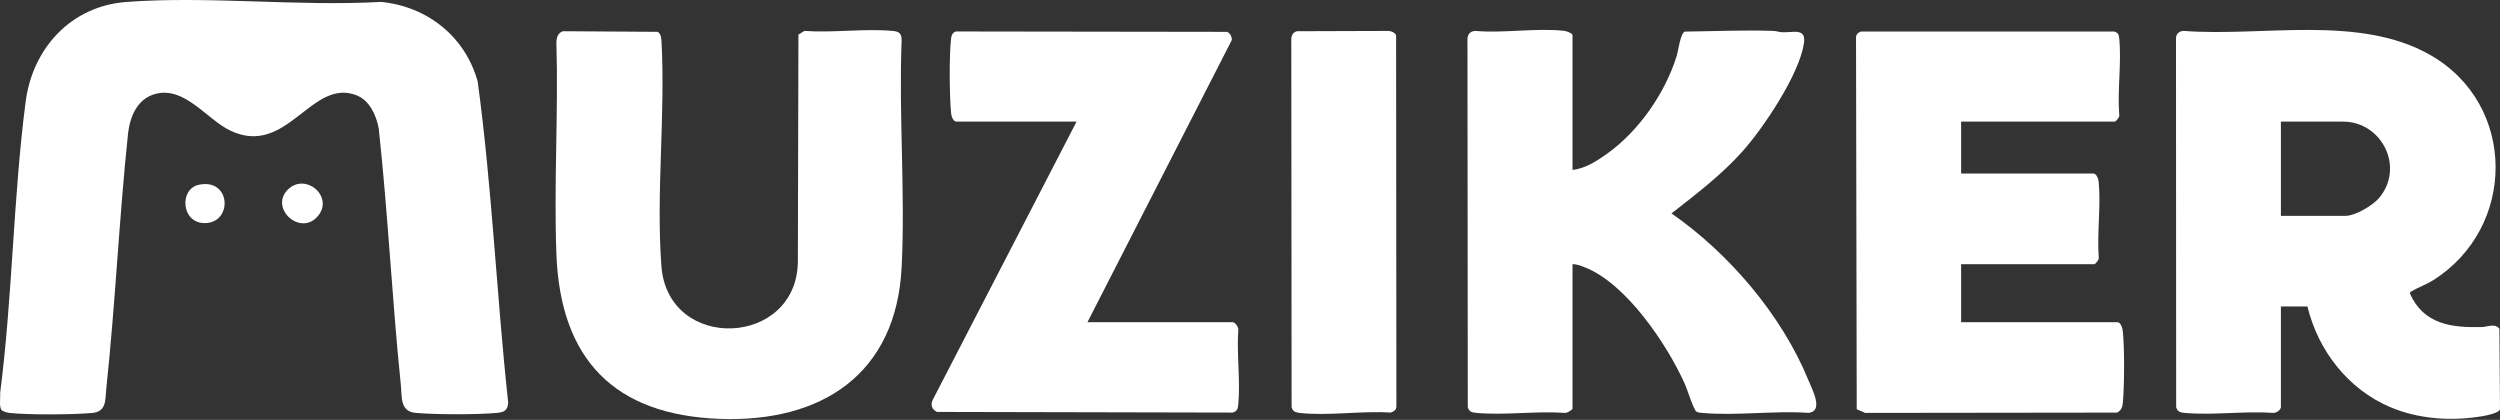
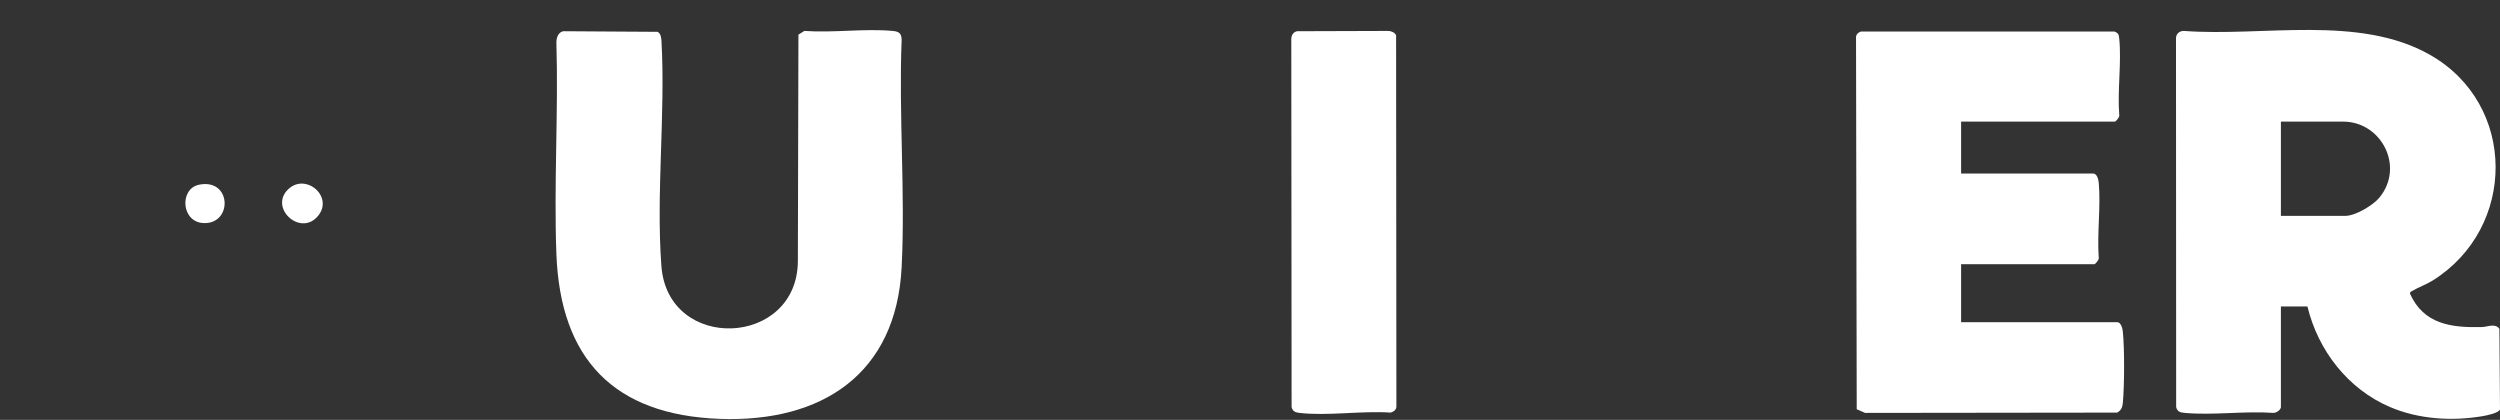
<svg xmlns="http://www.w3.org/2000/svg" width="131" height="22" viewBox="0 0 131 22" fill="none">
  <rect x="0" y="0" width="131" height="22" fill="#333333" stroke="none" />
-   <path d="M0.087 21.49C-0.062 21.332 0.031 20.811 0.008 20.589C0.656 15.564 0.692 10.342 1.343 5.335C1.708 2.524 3.72 0.322 6.615 0.103C10.919 -0.222 15.615 0.347 19.96 0.1C22.382 0.333 24.375 1.91 25.03 4.268C25.787 9.84 26.021 15.496 26.629 21.095C26.597 21.516 26.415 21.601 26.031 21.636C24.96 21.733 22.865 21.727 21.789 21.636C20.948 21.564 21.069 20.803 21.002 20.145C20.542 15.685 20.332 11.195 19.846 6.737C19.723 6.054 19.368 5.258 18.68 4.992C16.306 4.069 15.054 8.247 12.082 6.85C10.83 6.261 9.695 4.51 8.14 4.922C7.22 5.167 6.836 6.05 6.718 6.918C6.244 11.378 6.048 15.876 5.572 20.335C5.508 20.933 5.598 21.565 4.848 21.637C3.844 21.733 1.471 21.745 0.48 21.636C0.382 21.625 0.147 21.556 0.087 21.491L0.087 21.49Z" fill="white" />
  <path d="M119.519 21.348C119.487 21.5 119.269 21.647 119.109 21.634C117.622 21.529 115.955 21.77 114.489 21.636C114.261 21.615 114.097 21.587 114.031 21.334L114.022 1.974C114.048 1.751 114.207 1.626 114.428 1.62C118.557 1.935 123.606 0.751 127.339 2.877C131.904 5.477 131.875 11.938 127.482 14.693C127.137 14.909 126.712 15.058 126.393 15.249C126.33 15.286 126.276 15.299 126.285 15.391C127.006 17.001 128.466 17.177 130.051 17.138C130.356 17.131 130.735 16.922 130.968 17.227L131 21.448C130.947 21.641 130.3 21.77 130.094 21.805C128.485 22.081 126.736 21.97 125.231 21.326C123.036 20.388 121.467 18.367 120.91 16.059H119.519V21.347V21.348ZM119.519 11.311H122.902C123.419 11.311 124.341 10.763 124.674 10.362C126.018 8.743 124.792 6.372 122.776 6.372H119.519V11.312V11.311Z" fill="white" />
-   <path d="M82.401 8.905C83.051 8.835 83.669 8.442 84.191 8.07C85.867 6.877 87.245 4.9 87.856 2.938C87.946 2.646 88.048 1.76 88.283 1.656C89.826 1.638 91.388 1.567 92.931 1.62C93.081 1.625 93.219 1.681 93.369 1.689C93.965 1.721 94.651 1.434 94.526 2.272C94.283 3.904 92.397 6.72 91.285 7.956C90.186 9.179 88.875 10.176 87.585 11.183C90.589 13.264 93.371 16.516 94.761 19.925C94.949 20.386 95.586 21.55 94.764 21.634C92.971 21.508 90.962 21.798 89.195 21.636C89.082 21.625 88.99 21.629 88.888 21.563C88.746 21.472 88.41 20.397 88.292 20.134C87.367 18.063 85.211 14.841 83.032 14.003C82.831 13.926 82.621 13.838 82.4 13.844V21.411C82.4 21.475 82.091 21.664 81.99 21.634C80.502 21.529 78.836 21.77 77.37 21.636C77.142 21.615 76.978 21.587 76.912 21.334L76.895 2.093C76.883 1.821 77.028 1.627 77.309 1.62C78.784 1.752 80.551 1.449 81.99 1.62C82.096 1.633 82.4 1.745 82.4 1.844V8.904L82.401 8.905Z" fill="white" />
  <path d="M29.52 1.636L34.456 1.668C34.628 1.751 34.651 1.985 34.662 2.158C34.874 5.992 34.372 10.146 34.657 13.942C34.998 18.478 41.778 18.196 41.808 13.689L41.838 1.814L42.149 1.62C43.638 1.729 45.304 1.486 46.771 1.62C47.095 1.649 47.243 1.736 47.246 2.094C47.09 6.022 47.443 10.095 47.246 14.005C46.964 19.605 43.058 22.141 37.727 21.949C32.169 21.75 29.36 18.812 29.155 13.309C29.018 9.644 29.265 5.895 29.155 2.221C29.16 1.968 29.243 1.697 29.518 1.635L29.52 1.636Z" fill="white" />
  <path d="M102.762 6.372V9.094H109.687C109.881 9.094 109.959 9.408 109.974 9.567C110.089 10.814 109.88 12.233 109.974 13.499C110.014 13.591 109.788 13.844 109.749 13.844H102.762V16.884H110.951C111.134 16.884 111.219 17.208 111.235 17.359C111.328 18.246 111.32 20.202 111.238 21.098C111.216 21.334 111.16 21.5 110.937 21.62L97.731 21.636L97.292 21.443L97.256 2.03C97.234 1.832 97.336 1.719 97.51 1.651H110.796C111.014 1.738 111.028 1.82 111.049 2.03C111.174 3.286 110.945 4.748 111.049 6.027C111.089 6.119 110.863 6.372 110.825 6.372H102.762Z" fill="white" />
-   <path d="M56.981 16.884H64.601C64.718 16.884 64.917 17.156 64.886 17.294C64.798 18.539 65 19.933 64.888 21.161C64.868 21.39 64.84 21.554 64.587 21.619L49.093 21.585C48.834 21.448 48.745 21.23 48.874 20.953L56.413 6.371H50.121C49.926 6.371 49.848 6.057 49.834 5.899C49.752 5.014 49.734 2.896 49.836 2.032C49.857 1.851 49.903 1.717 50.086 1.649L64.301 1.669C64.465 1.739 64.546 1.915 64.552 2.087L56.982 16.883L56.981 16.884Z" fill="white" />
  <path d="M67.965 1.636L72.759 1.621C72.899 1.624 73.114 1.715 73.156 1.856L73.171 21.288C73.176 21.474 73.032 21.57 72.87 21.62C71.363 21.515 69.547 21.808 68.076 21.634C67.871 21.61 67.734 21.548 67.68 21.335L67.664 2.094C67.657 1.877 67.741 1.687 67.965 1.636V1.636Z" fill="white" />
  <path d="M15.079 9.939C16.017 8.997 17.571 10.351 16.609 11.377C15.692 12.356 14.123 10.899 15.079 9.939Z" fill="white" />
  <path d="M10.424 9.68C12.121 9.329 12.205 11.691 10.725 11.691C9.484 11.691 9.385 9.894 10.424 9.68Z" fill="white" />
</svg>